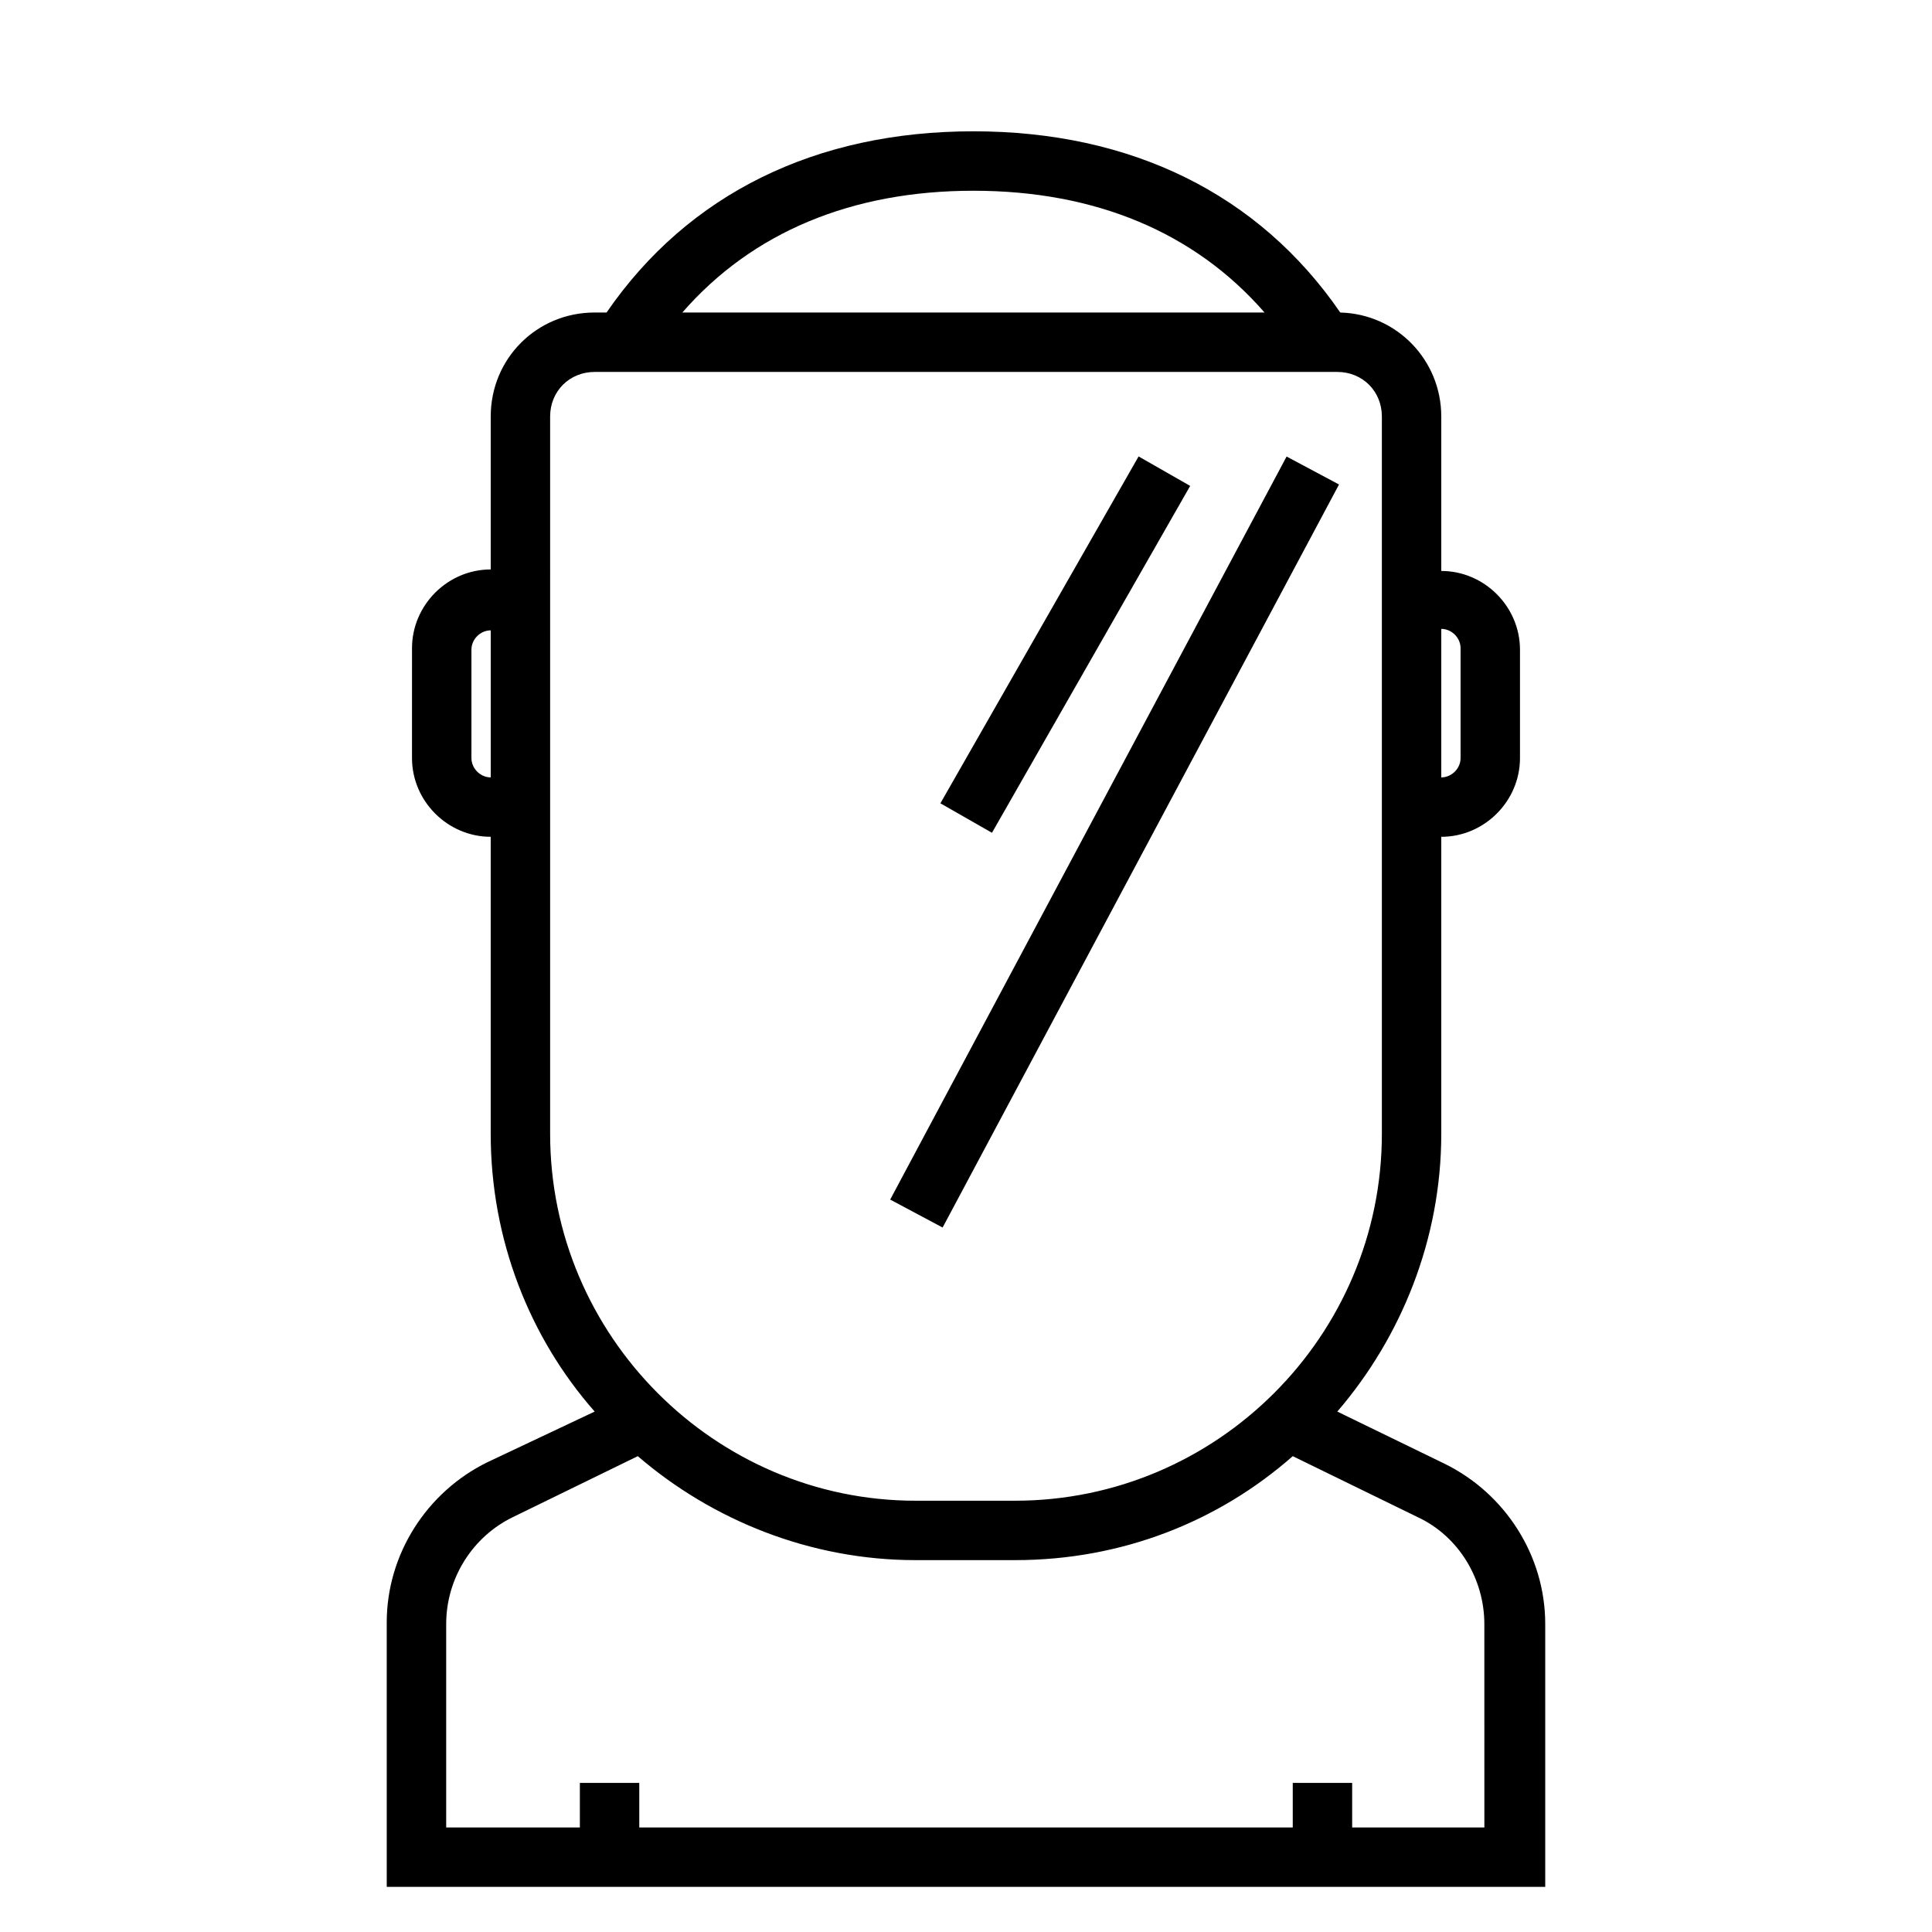
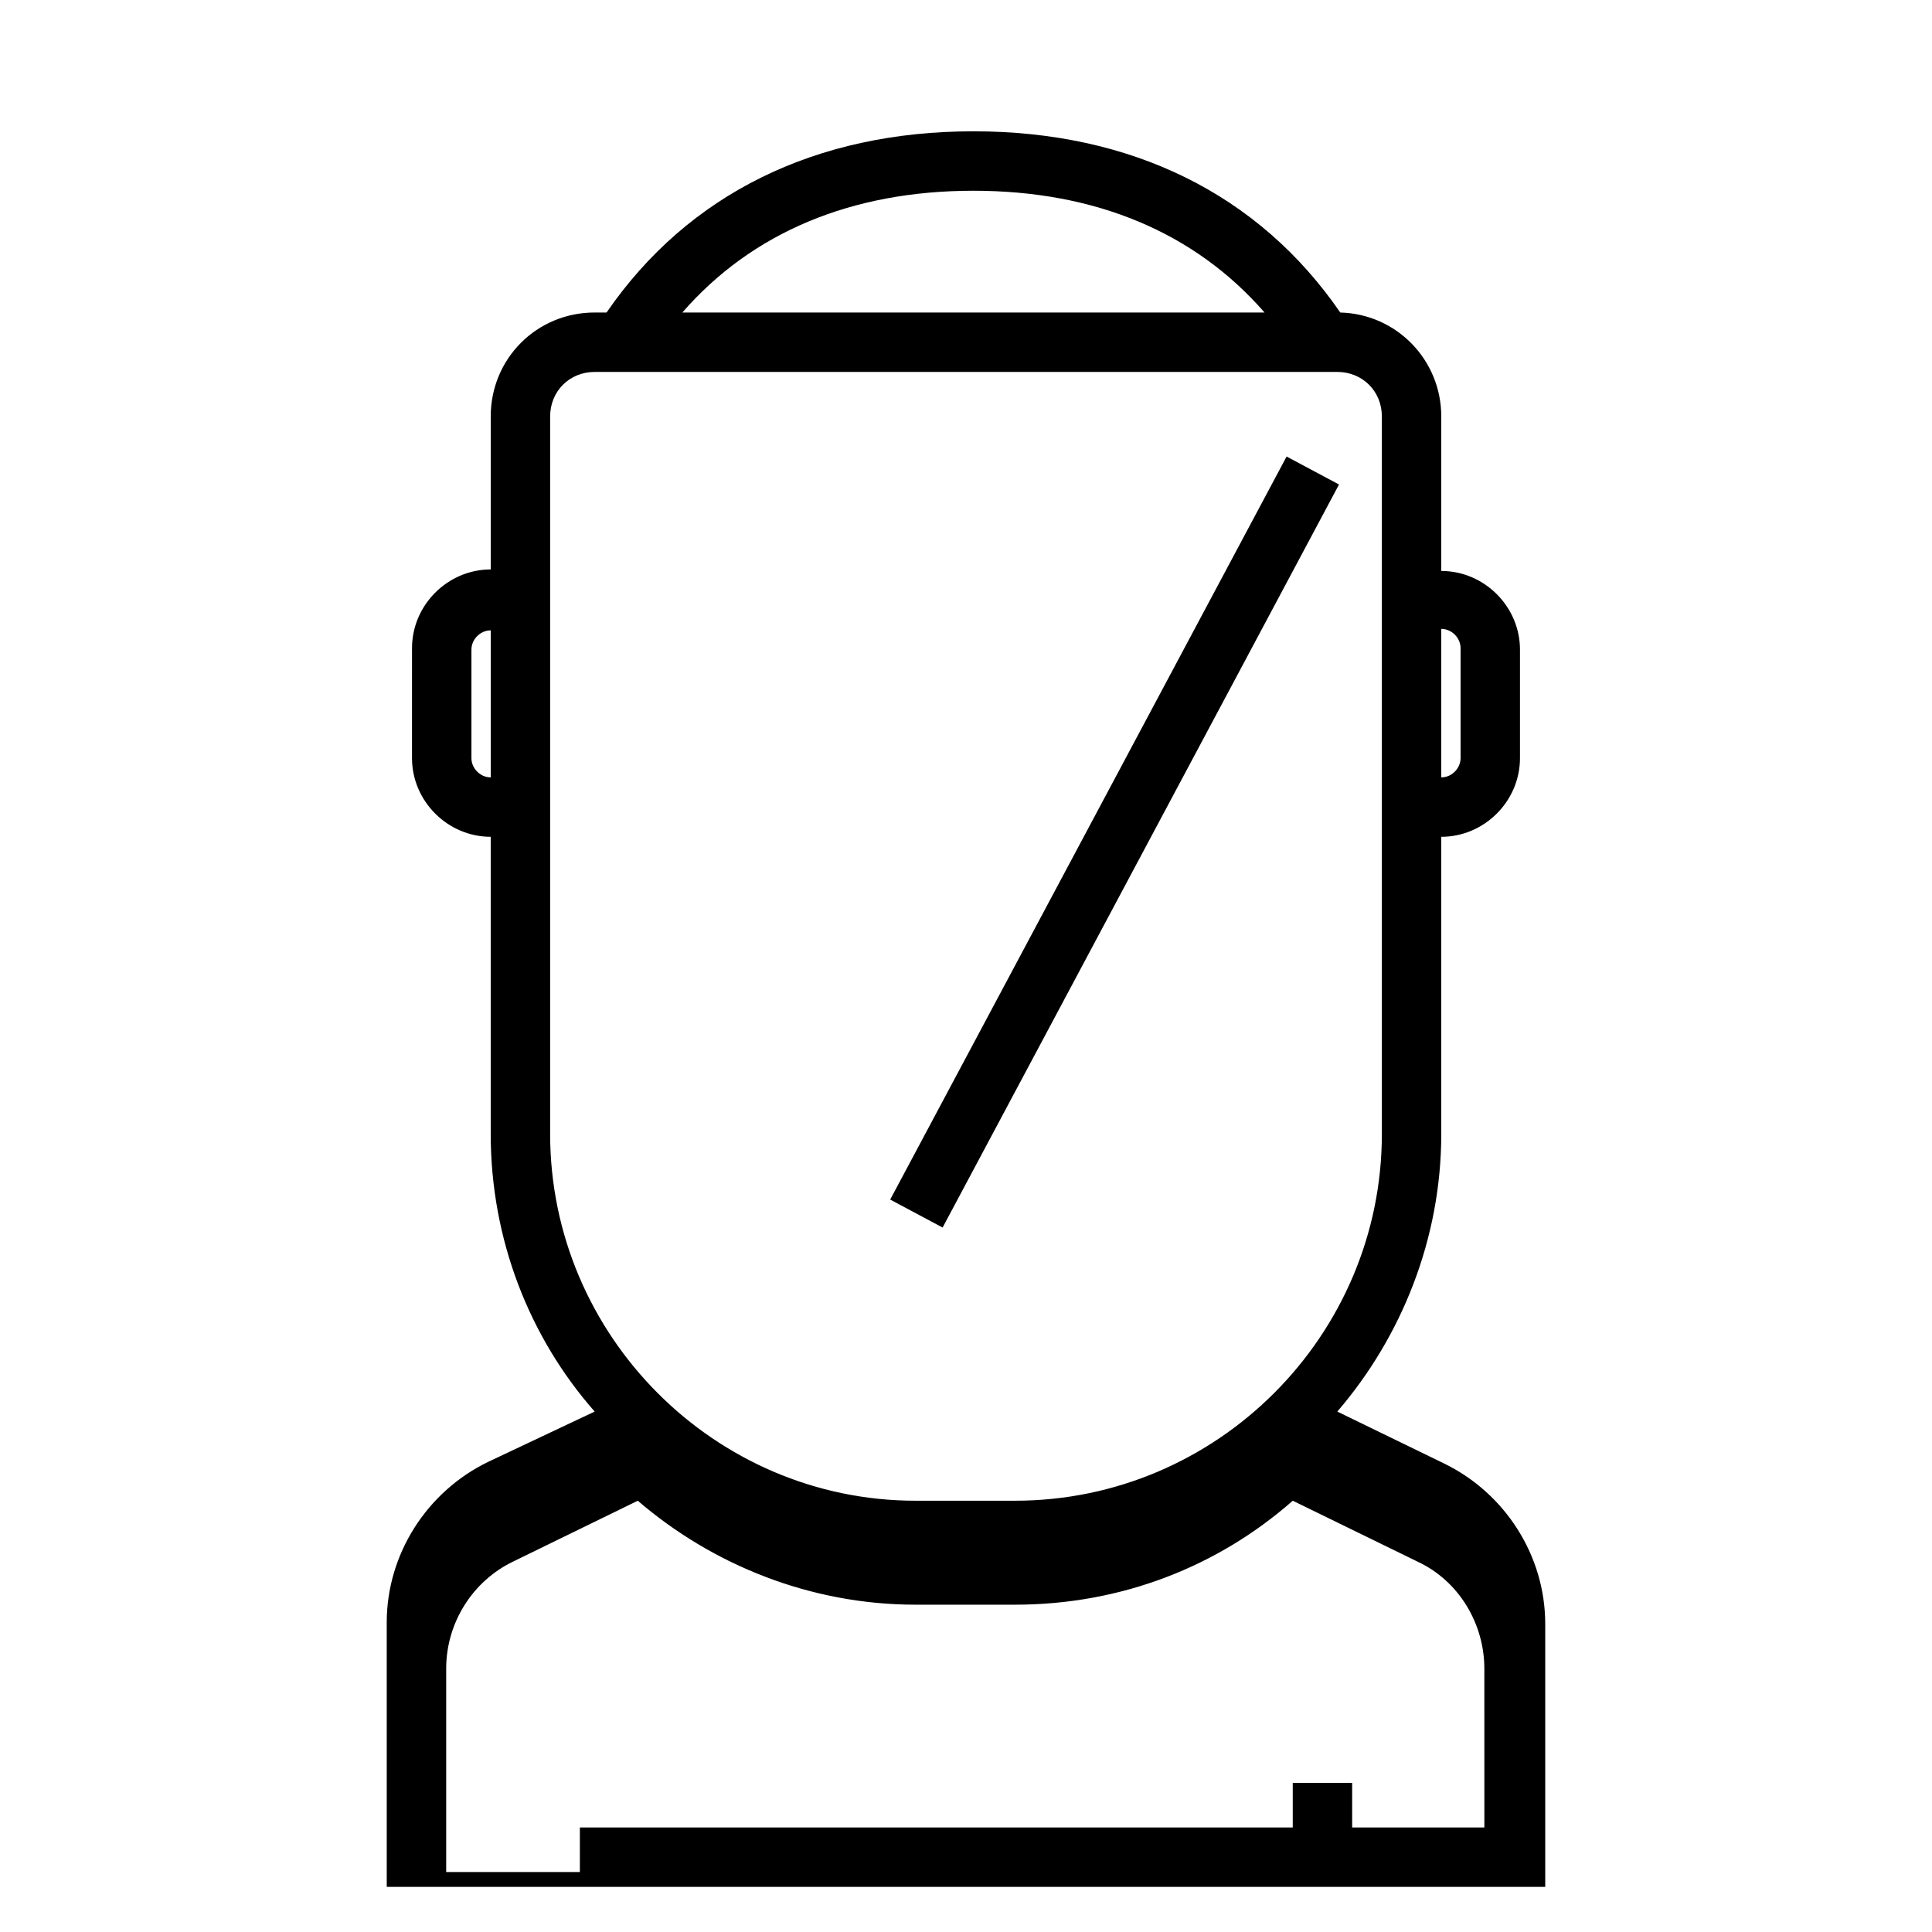
<svg xmlns="http://www.w3.org/2000/svg" fill="#000000" width="800px" height="800px" version="1.1" viewBox="144 144 512 512">
  <g>
-     <path d="m526.74 531.86-28.34-13.777c16.926-19.68 27.551-45.656 27.551-73.602v-78.719c11.414 0 20.859-9.445 20.859-20.859v-28.734c0-11.414-9.445-20.859-20.859-20.859v-40.938c0-14.957-11.809-27.16-26.766-27.551-21.645-31.492-55.496-48.023-97.219-48.023-41.719 0-75.57 16.531-97.219 48.02h-3.148c-15.352 0-27.551 12.203-27.551 27.551v40.539c-11.414 0-20.859 9.445-20.859 20.859l-0.004 29.133c0 11.414 9.445 20.859 20.859 20.859v78.719c0 27.945 10.234 53.922 27.551 73.602l-28.34 13.383c-16.137 7.871-26.766 24.402-26.766 42.508l0.004 70.066h307.01v-69.668c0.004-18.105-10.625-34.637-26.762-42.508zm-0.789-221.2c2.754 0 5.117 2.363 5.117 5.117v29.125c0 2.754-2.363 5.117-5.117 5.117zm-251.9 39.359c-2.754 0-5.117-2.363-5.117-5.117v-28.734c0-2.754 2.363-5.117 5.117-5.117zm127.92-155.47c32.273 0 58.648 11.02 77.145 32.273h-154.29c18.5-21.254 44.871-32.273 77.145-32.273zm-112.18 59.828c0-6.691 5.117-11.809 11.809-11.809h196.8c6.691 0 11.809 5.117 11.809 11.809v190.11c0 53.527-43.691 97.219-97.219 97.219h-26.371c-53.137 0-96.828-43.691-96.828-97.219zm247.97 373.92h-35.426v-11.809h-15.742v11.809h-173.18v-11.809h-15.742v11.809h-35.426v-53.922c0-12.203 7.086-23.223 17.711-28.34l33.062-16.137c19.68 16.926 45.656 27.551 73.602 27.551h26.371c28.34 0 53.922-10.234 73.602-27.551l33.062 16.137c11.02 5.117 17.711 16.531 17.711 28.34l0.008 53.922z" />
+     <path d="m526.74 531.86-28.34-13.777c16.926-19.68 27.551-45.656 27.551-73.602v-78.719c11.414 0 20.859-9.445 20.859-20.859v-28.734c0-11.414-9.445-20.859-20.859-20.859v-40.938c0-14.957-11.809-27.16-26.766-27.551-21.645-31.492-55.496-48.023-97.219-48.023-41.719 0-75.57 16.531-97.219 48.02h-3.148c-15.352 0-27.551 12.203-27.551 27.551v40.539c-11.414 0-20.859 9.445-20.859 20.859l-0.004 29.133c0 11.414 9.445 20.859 20.859 20.859v78.719c0 27.945 10.234 53.922 27.551 73.602l-28.34 13.383c-16.137 7.871-26.766 24.402-26.766 42.508l0.004 70.066h307.01v-69.668c0.004-18.105-10.625-34.637-26.762-42.508zm-0.789-221.2c2.754 0 5.117 2.363 5.117 5.117v29.125c0 2.754-2.363 5.117-5.117 5.117zm-251.9 39.359c-2.754 0-5.117-2.363-5.117-5.117v-28.734c0-2.754 2.363-5.117 5.117-5.117zm127.92-155.47c32.273 0 58.648 11.02 77.145 32.273h-154.29c18.5-21.254 44.871-32.273 77.145-32.273zm-112.18 59.828c0-6.691 5.117-11.809 11.809-11.809h196.8c6.691 0 11.809 5.117 11.809 11.809v190.11c0 53.527-43.691 97.219-97.219 97.219h-26.371c-53.137 0-96.828-43.691-96.828-97.219zm247.97 373.92h-35.426v-11.809h-15.742v11.809h-173.18h-15.742v11.809h-35.426v-53.922c0-12.203 7.086-23.223 17.711-28.34l33.062-16.137c19.68 16.926 45.656 27.551 73.602 27.551h26.371c28.34 0 53.922-10.234 73.602-27.551l33.062 16.137c11.02 5.117 17.711 16.531 17.711 28.34l0.008 53.922z" />
    <path d="m484.96 264.99 13.891 7.41-105.05 196.91-13.891-7.41z" />
-     <path d="m445.74 264.96 13.668 7.812-52.527 91.926-13.668-7.812z" />
  </g>
</svg>